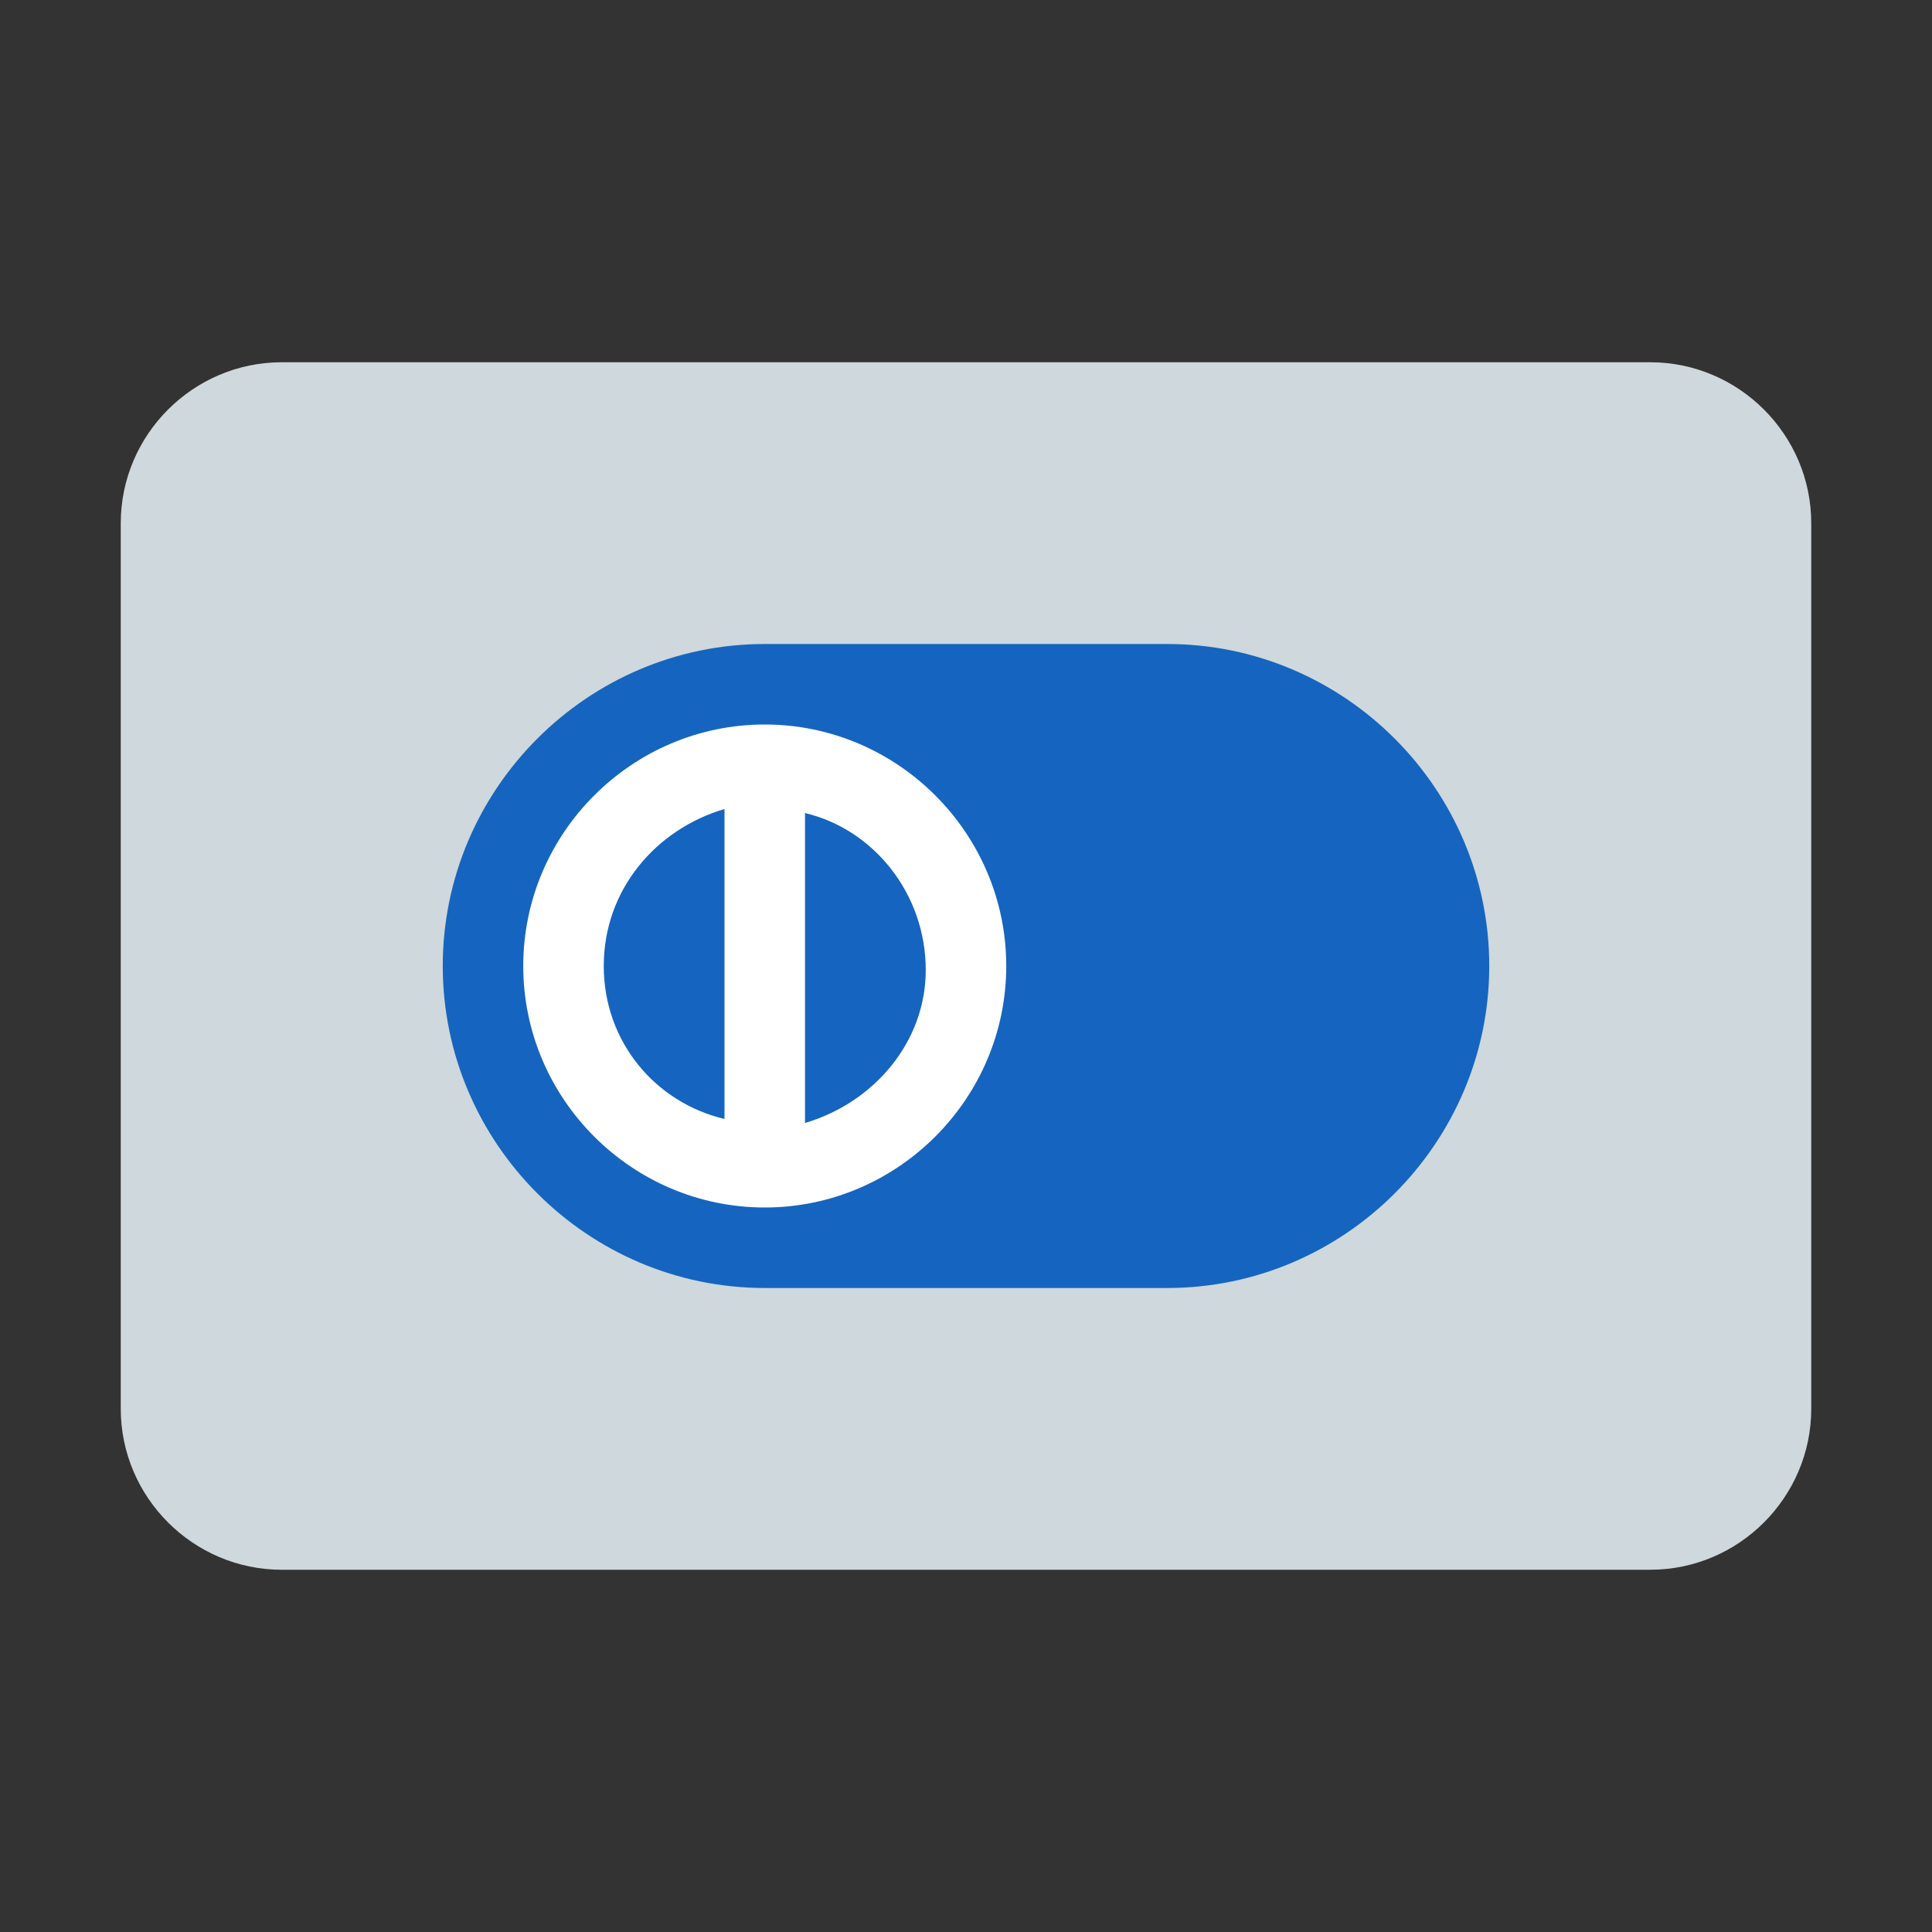
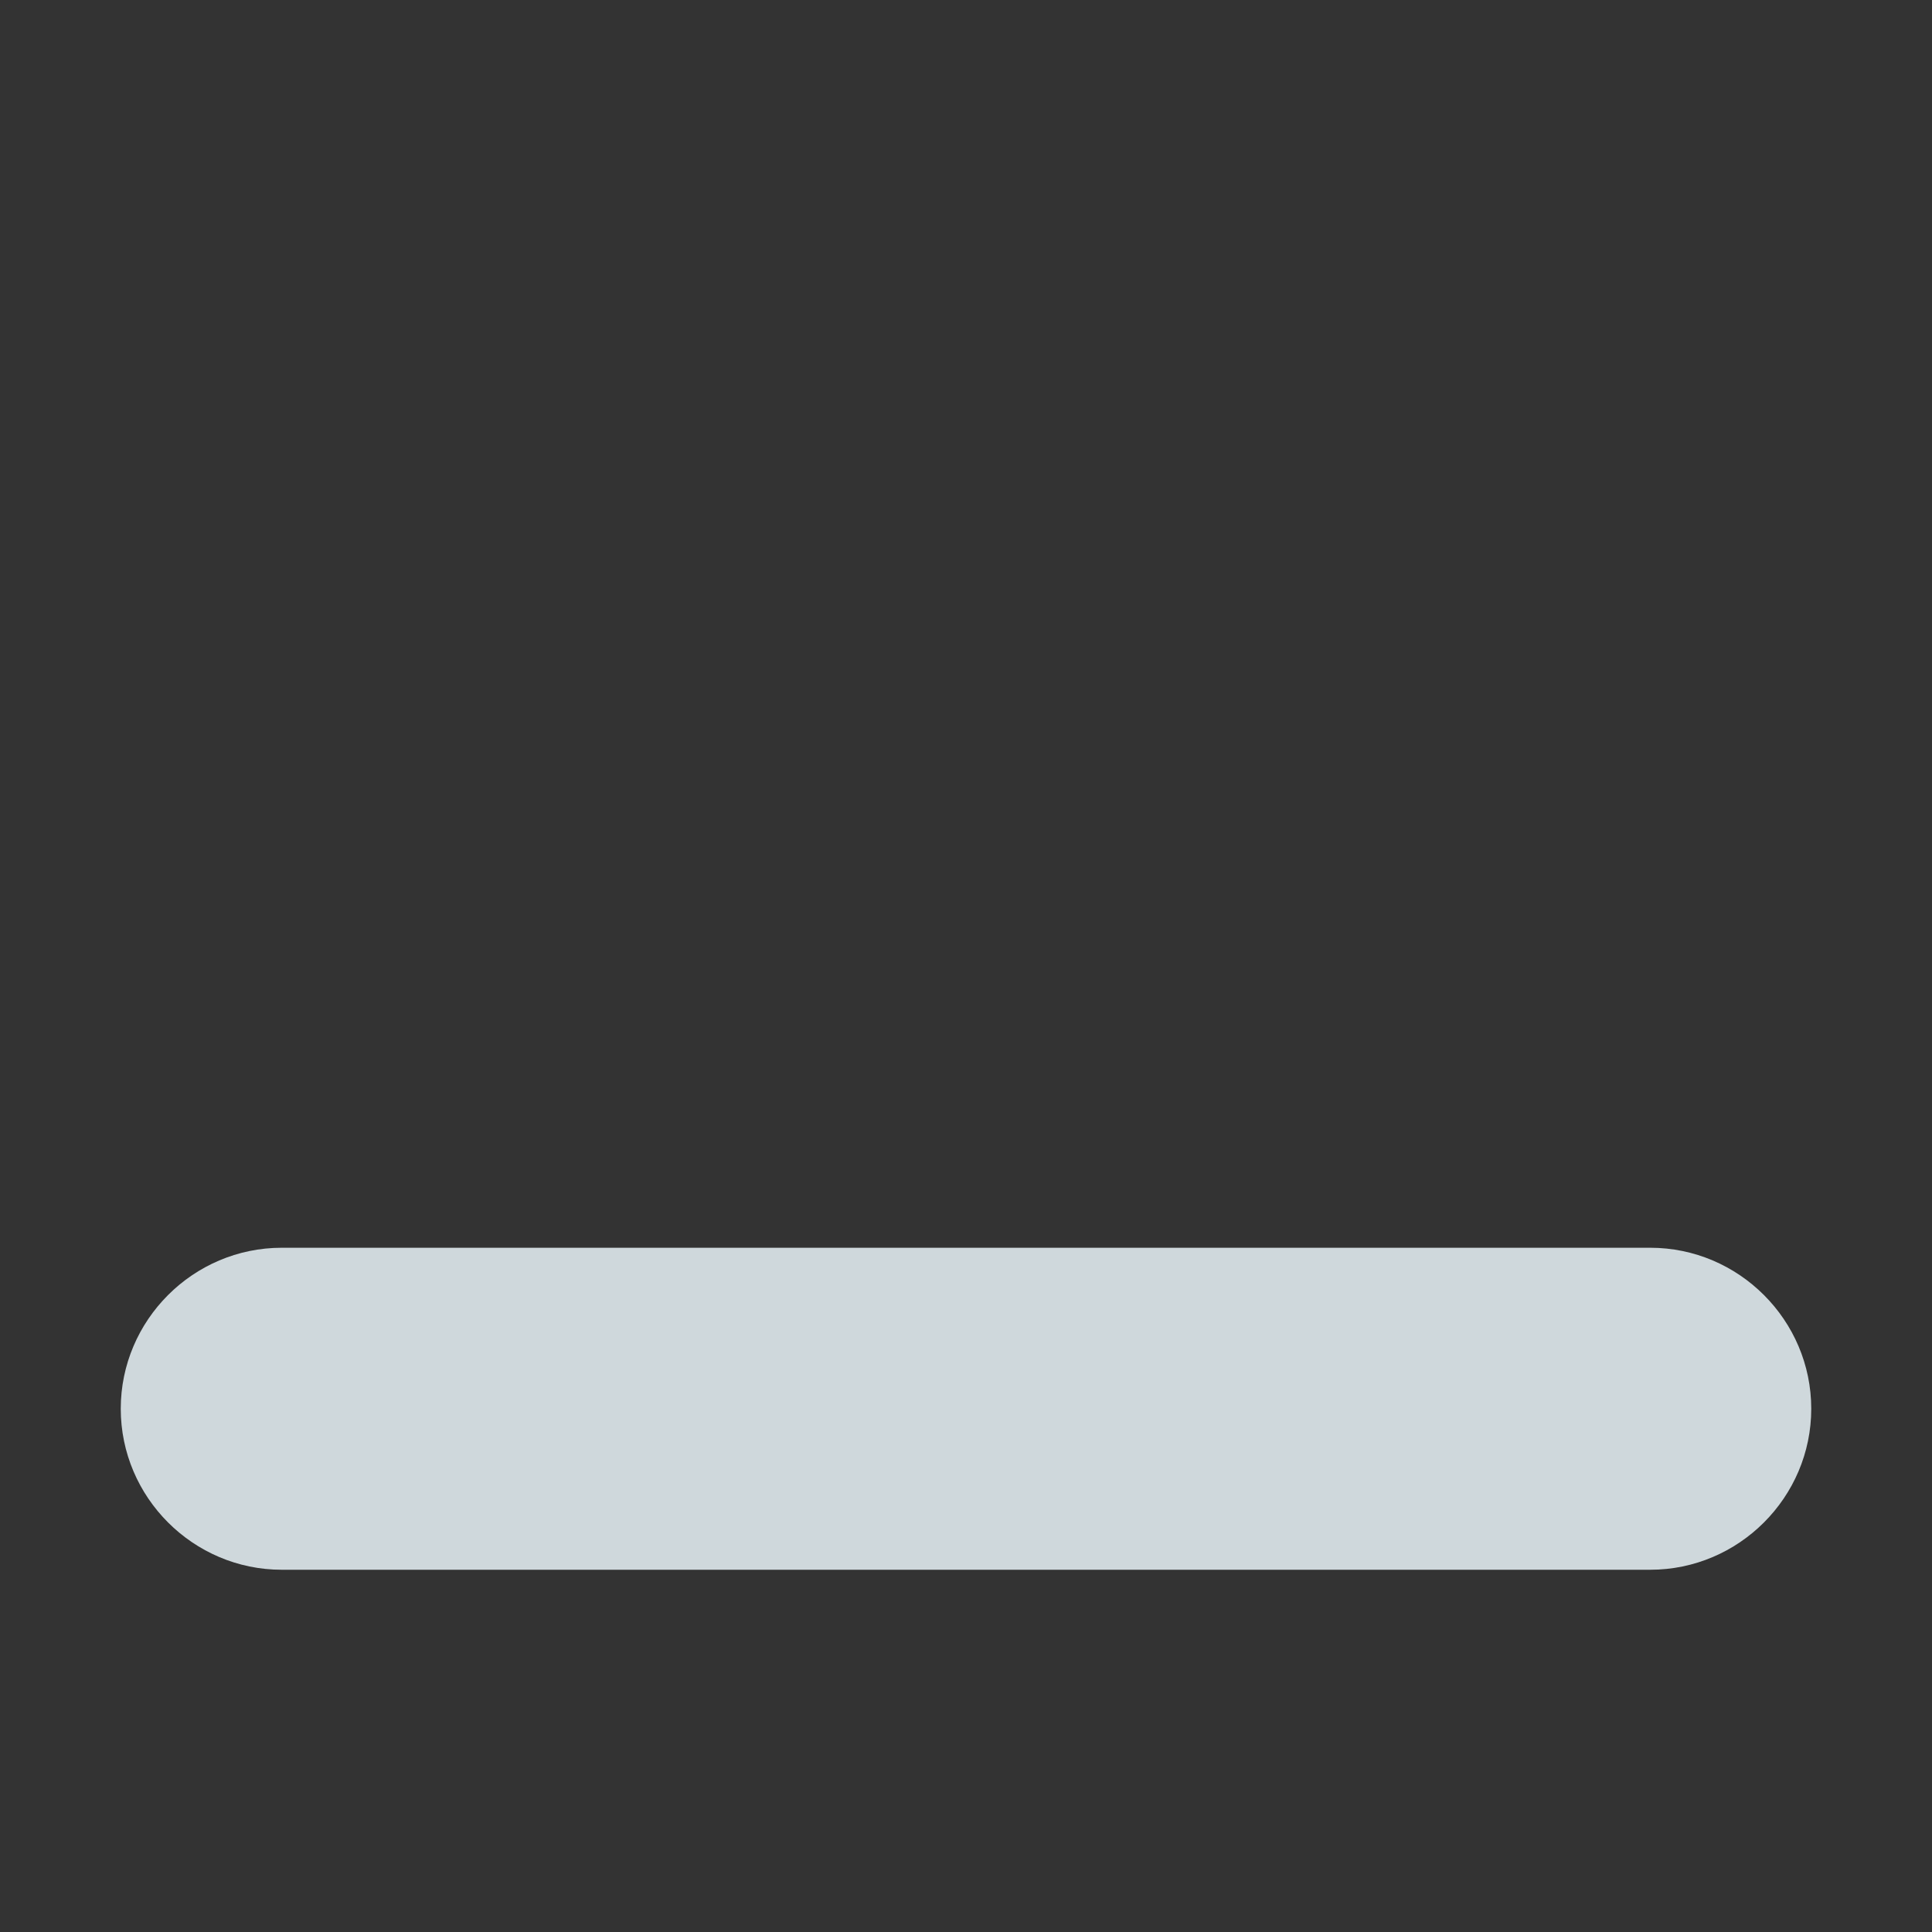
<svg xmlns="http://www.w3.org/2000/svg" enable-background="new 0 0 48 48" id="Layer_1" version="1.1" viewBox="0 0 48 48" x="0px" xml:space="preserve" y="0px">
  <rect x="0" y="0" width="48" height="48" fill="#333333" stroke="none" />
-   <path d="m45 35c0 2.2-1.8 4-4 4h-34c-2.2 0-4-1.8-4-4v-22c0-2.2 1.8-4 4-4h34c2.2 0 4 1.8 4 4v22z" fill="#CFD8DC" />
-   <path d="m29 16h-10c-4.4 0-8 3.6-8 8s3.6 8 8 8h10c4.4 0 8-3.6 8-8s-3.6-8-8-8z" fill="#1565C0" />
-   <path d="m19 18c-3.3 0-6 2.7-6 6s2.7 6 6 6 6-2.7 6-6-2.7-6-6-6zm-4 6c0-1.9 1.3-3.4 3-3.9v7.7c-1.7-0.4-3-1.9-3-3.8zm5 3.9v-7.7c1.7 0.4 3 2 3 3.9 0 1.8-1.3 3.3-3 3.8z" fill="#fff" />
+   <path d="m45 35c0 2.2-1.8 4-4 4h-34c-2.2 0-4-1.8-4-4c0-2.2 1.8-4 4-4h34c2.2 0 4 1.8 4 4v22z" fill="#CFD8DC" />
</svg>